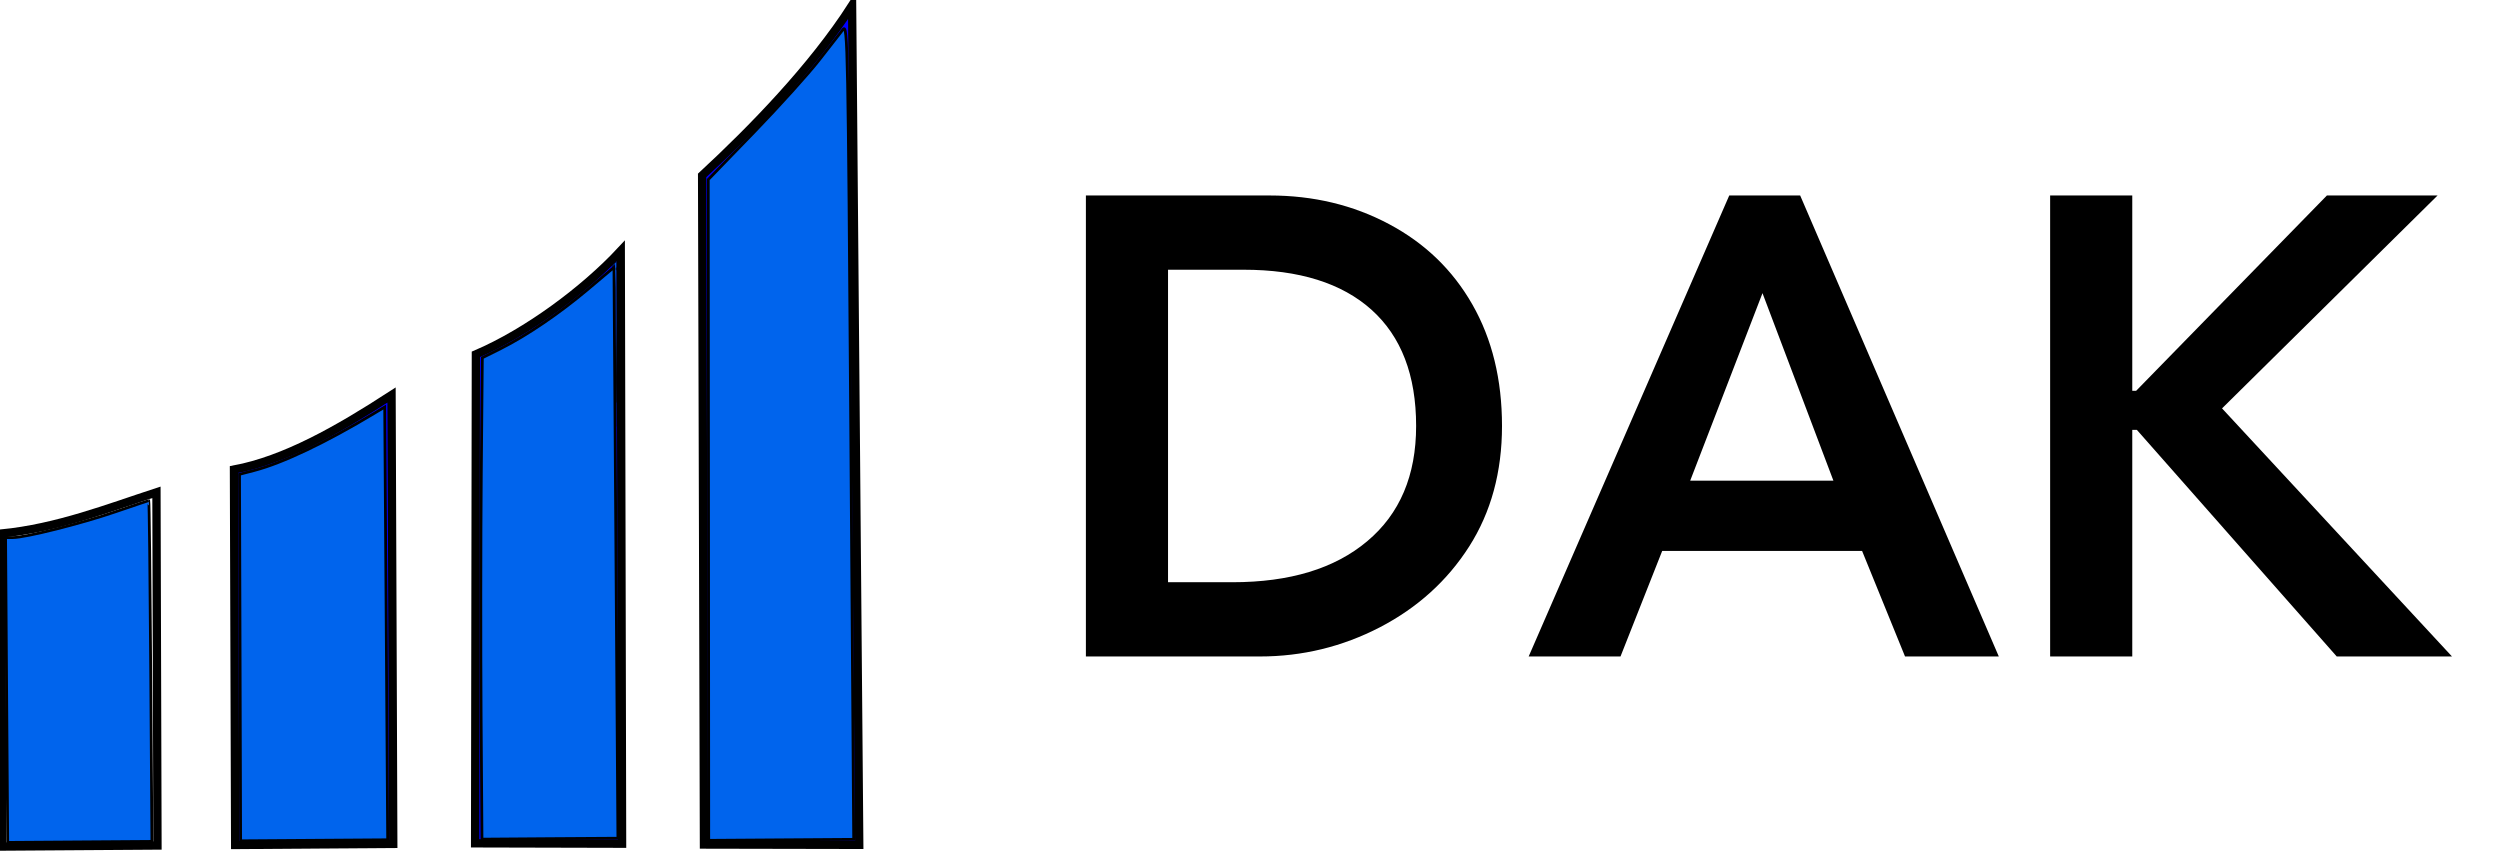
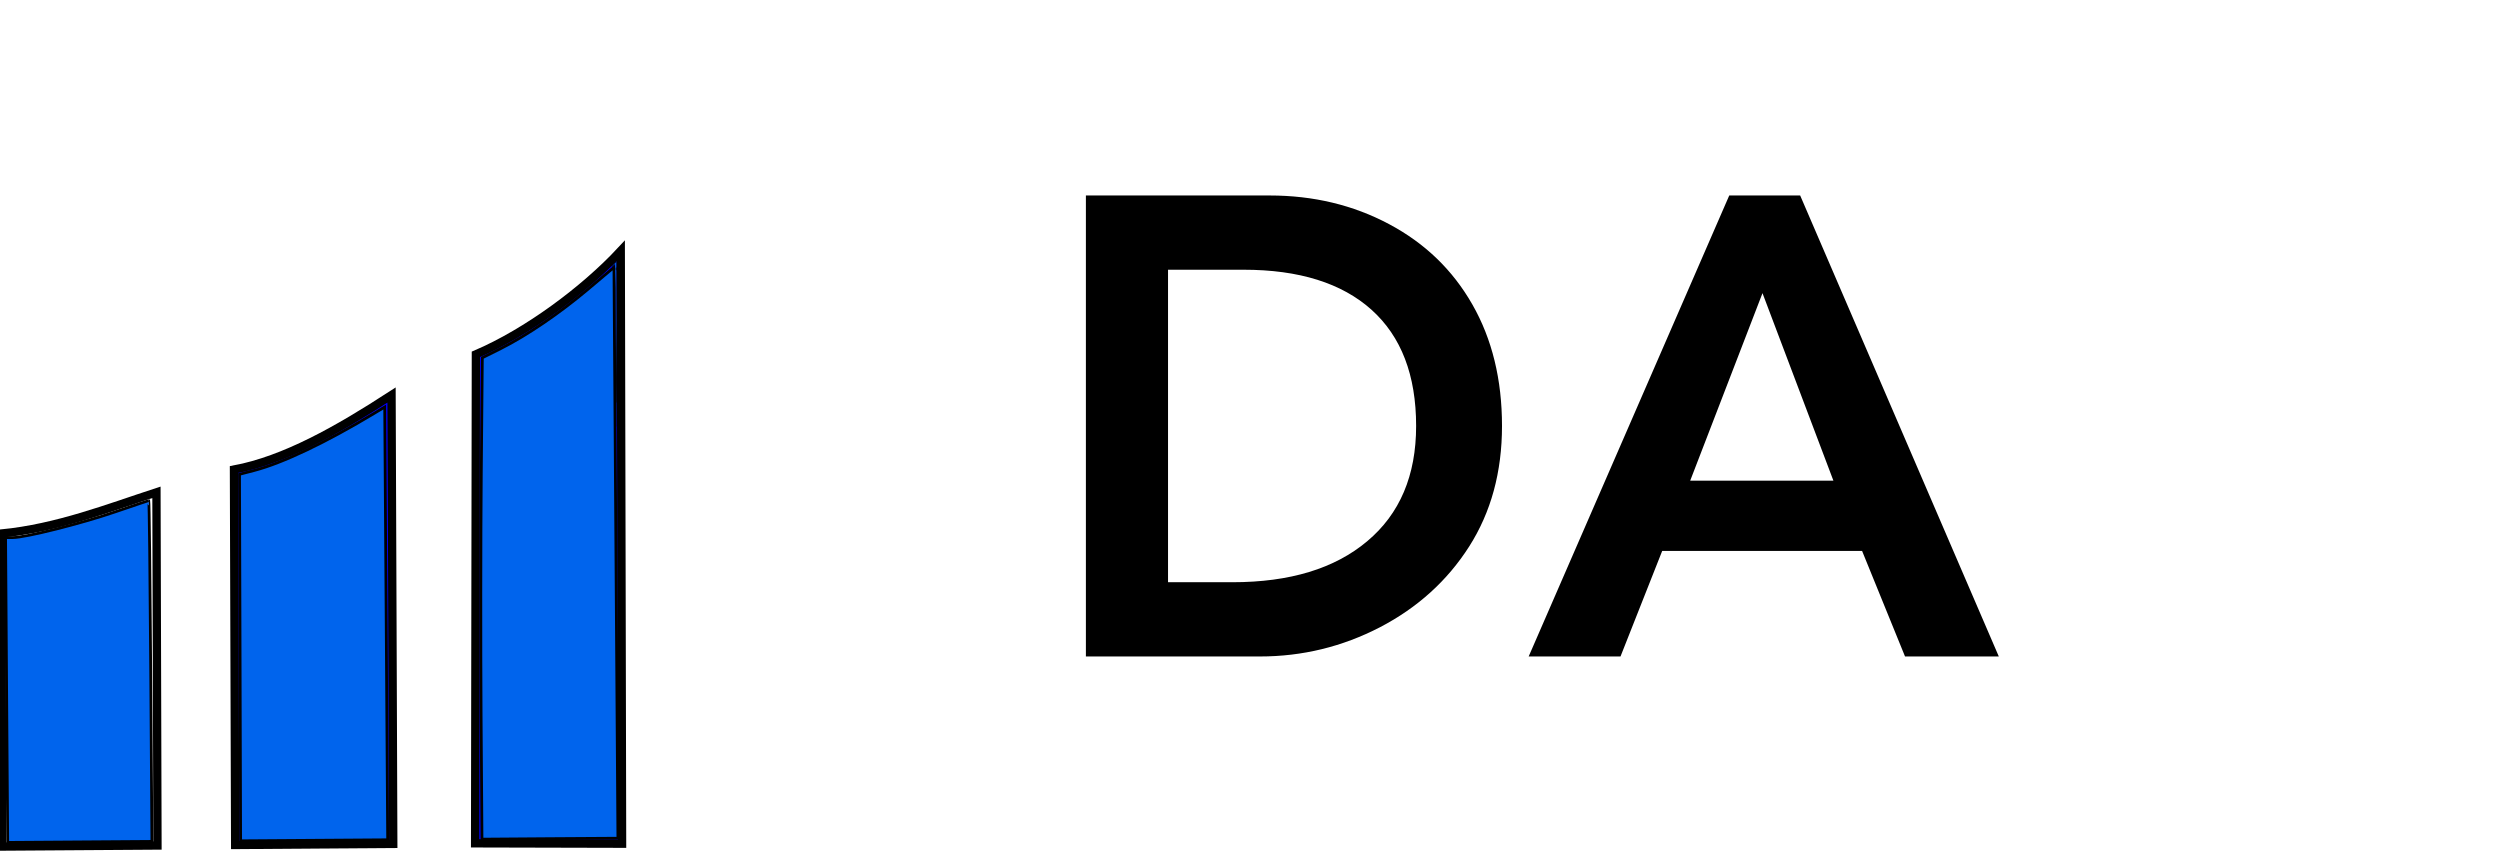
<svg xmlns="http://www.w3.org/2000/svg" width="376" viewBox="0 0 282 96" height="128" preserveAspectRatio="xMidYMid meet">
  <defs>
    <g />
  </defs>
  <path stroke-linecap="butt" transform="matrix(3.527, 0, 0, 3.523, -27.304, -30.783)" fill="none" stroke-linejoin="miter" d="M 7.786 25.82 L 7.811 35.844 L 12.778 35.81 L 12.745 24.5 C 11.206 25.003 9.567 25.647 7.786 25.82 Z M 7.786 25.82 " stroke="#000000" stroke-width="0.265" stroke-opacity="1" stroke-miterlimit="4" />
  <path stroke-linecap="butt" transform="matrix(3.527, 0, 0, 3.523, -27.304, -30.783)" fill-opacity="1" fill="#0000ff" fill-rule="nonzero" stroke-linejoin="miter" d="M 15.224 23.772 L 15.262 35.793 L 20.319 35.757 L 20.264 21.386 C 18.54 22.507 16.836 23.473 15.224 23.772 Z M 15.224 23.772 " stroke="#000000" stroke-width="0.265" stroke-opacity="1" stroke-miterlimit="4" />
  <path stroke-linecap="butt" transform="matrix(3.527, 0, 0, 3.523, -27.304, -30.783)" fill-opacity="1" fill="#0000ff" fill-rule="nonzero" stroke-linejoin="miter" d="M 22.961 20.083 L 22.936 35.74 L 27.637 35.752 L 27.595 16.768 C 26.422 18.029 24.594 19.385 22.961 20.083 Z M 22.961 20.083 " stroke="#000000" stroke-width="0.265" stroke-opacity="1" stroke-miterlimit="4" />
-   <path stroke-linecap="butt" transform="matrix(3.527, 0, 0, 3.523, -27.304, -30.783)" fill-opacity="1" fill="#0000ff" fill-rule="nonzero" stroke-linejoin="miter" d="M 30.196 14.355 L 30.255 35.779 L 35.222 35.789 L 34.993 8.91 C 33.709 10.908 31.804 12.866 30.196 14.355 Z M 30.196 14.355 " stroke="#000000" stroke-width="0.265" stroke-opacity="1" stroke-miterlimit="4" />
  <path stroke-linecap="butt" transform="matrix(3.527, 0, 0, 3.523, -27.304, -30.783)" fill-opacity="1" fill="#0064ed" fill-rule="nonzero" stroke-linejoin="miter" d="M 7.953 30.83 L 7.92 25.952 L 8.154 25.95 C 8.563 25.948 10.337 25.501 11.422 25.128 C 11.999 24.93 12.485 24.767 12.499 24.767 C 12.513 24.767 12.542 27.222 12.562 30.223 L 12.6 35.678 L 10.294 35.694 L 7.988 35.71 Z M 7.953 30.83 " stroke="#000000" stroke-width="0.089" stroke-opacity="1" stroke-miterlimit="4" />
  <path stroke-linecap="butt" transform="matrix(3.527, 0, 0, 3.523, -27.304, -30.783)" fill-opacity="1" fill="#0064ed" fill-rule="nonzero" stroke-linejoin="miter" d="M 15.42 29.792 L 15.402 23.924 L 15.869 23.802 C 16.791 23.56 18.16 22.906 19.714 21.97 L 20.045 21.77 L 20.093 28.698 L 20.14 35.626 L 15.437 35.659 Z M 15.42 29.792 " stroke="#000000" stroke-width="0.089" stroke-opacity="1" stroke-miterlimit="4" />
  <path stroke-linecap="butt" transform="matrix(3.527, 0, 0, 3.523, -27.304, -30.783)" fill-opacity="1" fill="#0064ed" fill-rule="nonzero" stroke-linejoin="miter" d="M 23.128 31.628 C 23.114 29.44 23.116 25.973 23.134 23.922 L 23.167 20.193 L 23.75 19.902 C 24.594 19.478 25.628 18.774 26.561 17.987 L 27.377 17.298 L 27.503 35.576 L 25.329 35.59 L 23.156 35.606 Z M 23.128 31.628 " stroke="#000000" stroke-width="0.089" stroke-opacity="1" stroke-miterlimit="4" />
-   <path stroke-linecap="butt" transform="matrix(3.527, 0, 0, 3.523, -27.304, -30.783)" fill-opacity="1" fill="#0064ed" fill-rule="nonzero" stroke-linejoin="miter" d="M 30.401 25.065 L 30.393 14.487 L 31.861 12.968 C 32.667 12.133 33.604 11.093 33.942 10.658 C 34.28 10.223 34.624 9.781 34.707 9.677 C 34.85 9.498 34.863 10.192 34.951 22.549 L 35.044 35.612 L 32.726 35.628 L 30.408 35.644 Z M 30.401 25.065 " stroke="#000000" stroke-width="0.089" stroke-opacity="1" stroke-miterlimit="4" />
  <path stroke-linecap="butt" transform="matrix(3.527, 0, 0, 3.523, -27.304, -30.783)" fill-opacity="1" fill="#0064ed" fill-rule="nonzero" stroke-linejoin="miter" d="M 27.441 19.799 C 27.433 18.37 27.419 17.201 27.413 17.201 C 27.407 17.201 27.383 17.22 27.358 17.243 C 27.335 17.266 27.312 17.282 27.307 17.278 C 27.303 17.273 27.335 17.235 27.377 17.192 L 27.456 17.115 L 27.464 19.749 C 27.468 21.198 27.468 22.386 27.466 22.39 C 27.462 22.393 27.451 21.228 27.441 19.799 Z M 27.441 19.799 " stroke="#000000" stroke-width="0.016" stroke-opacity="1" stroke-miterlimit="4" />
  <path stroke-linecap="butt" transform="matrix(3.527, 0, 0, 3.523, -27.304, -30.783)" fill-opacity="1" fill="#0064ed" fill-rule="nonzero" stroke-linejoin="miter" d="M 27.445 17.342 C 27.445 17.303 27.448 17.286 27.451 17.306 C 27.456 17.325 27.456 17.357 27.452 17.377 C 27.448 17.396 27.445 17.381 27.445 17.342 Z M 27.445 17.342 " stroke="#000000" stroke-width="0.016" stroke-opacity="1" stroke-miterlimit="4" />
  <path stroke-linecap="butt" transform="matrix(3.527, 0, 0, 3.523, -27.304, -30.783)" fill-opacity="1" fill="#0064ed" fill-rule="nonzero" stroke-linejoin="miter" d="M 27.444 17.35 C 27.444 17.324 27.447 17.315 27.451 17.33 C 27.456 17.345 27.456 17.366 27.451 17.377 C 27.447 17.387 27.444 17.375 27.444 17.35 Z M 27.444 17.35 " stroke="#000000" stroke-width="0.016" stroke-opacity="1" stroke-miterlimit="4" />
  <g fill="#000000" fill-opacity="1">
    <g transform="translate(116.692, 74.05)">
      <g>
        <path d="M 26.516 -52 C 31.461 -52 35.957 -50.922 40 -48.766 C 44.039 -46.617 47.172 -43.598 49.391 -39.703 C 51.617 -35.805 52.734 -31.238 52.734 -26 C 52.734 -20.812 51.5 -16.281 49.031 -12.406 C 46.562 -8.539 43.207 -5.504 38.969 -3.297 C 34.727 -1.098 30.211 0 25.422 0 L 5.797 0 L 5.797 -52 Z M 22.328 -8.375 C 28.797 -8.375 33.863 -9.914 37.531 -13 C 41.207 -16.082 43.047 -20.414 43.047 -26 C 43.047 -31.727 41.367 -36.098 38.016 -39.109 C 34.66 -42.117 29.848 -43.625 23.578 -43.625 L 15.062 -43.625 L 15.062 -8.375 Z M 22.328 -8.375 " />
      </g>
    </g>
  </g>
  <g fill="#000000" fill-opacity="1">
    <g transform="translate(172.434, 74.05)">
      <g>
        <path d="M 30.625 -52 L 53.031 0 L 42.453 0 L 37.609 -11.906 L 15.062 -11.906 L 10.359 0 L 0 0 L 22.625 -52 Z M 18.219 -19.828 L 34.375 -19.828 L 26.375 -40.984 Z M 18.219 -19.828 " />
      </g>
    </g>
  </g>
  <g fill="#000000" fill-opacity="1">
    <g transform="translate(225.458, 74.05)">
      <g>
-         <path d="M 15.062 -52 L 15.062 -29.969 L 15.5 -29.969 L 37.016 -52 L 49.5 -52 L 25.188 -27.984 L 51.125 0 L 38.125 0 L 15.578 -25.562 L 15.062 -25.562 L 15.062 0 L 5.797 0 L 5.797 -52 Z M 15.062 -52 " />
-       </g>
+         </g>
    </g>
  </g>
</svg>